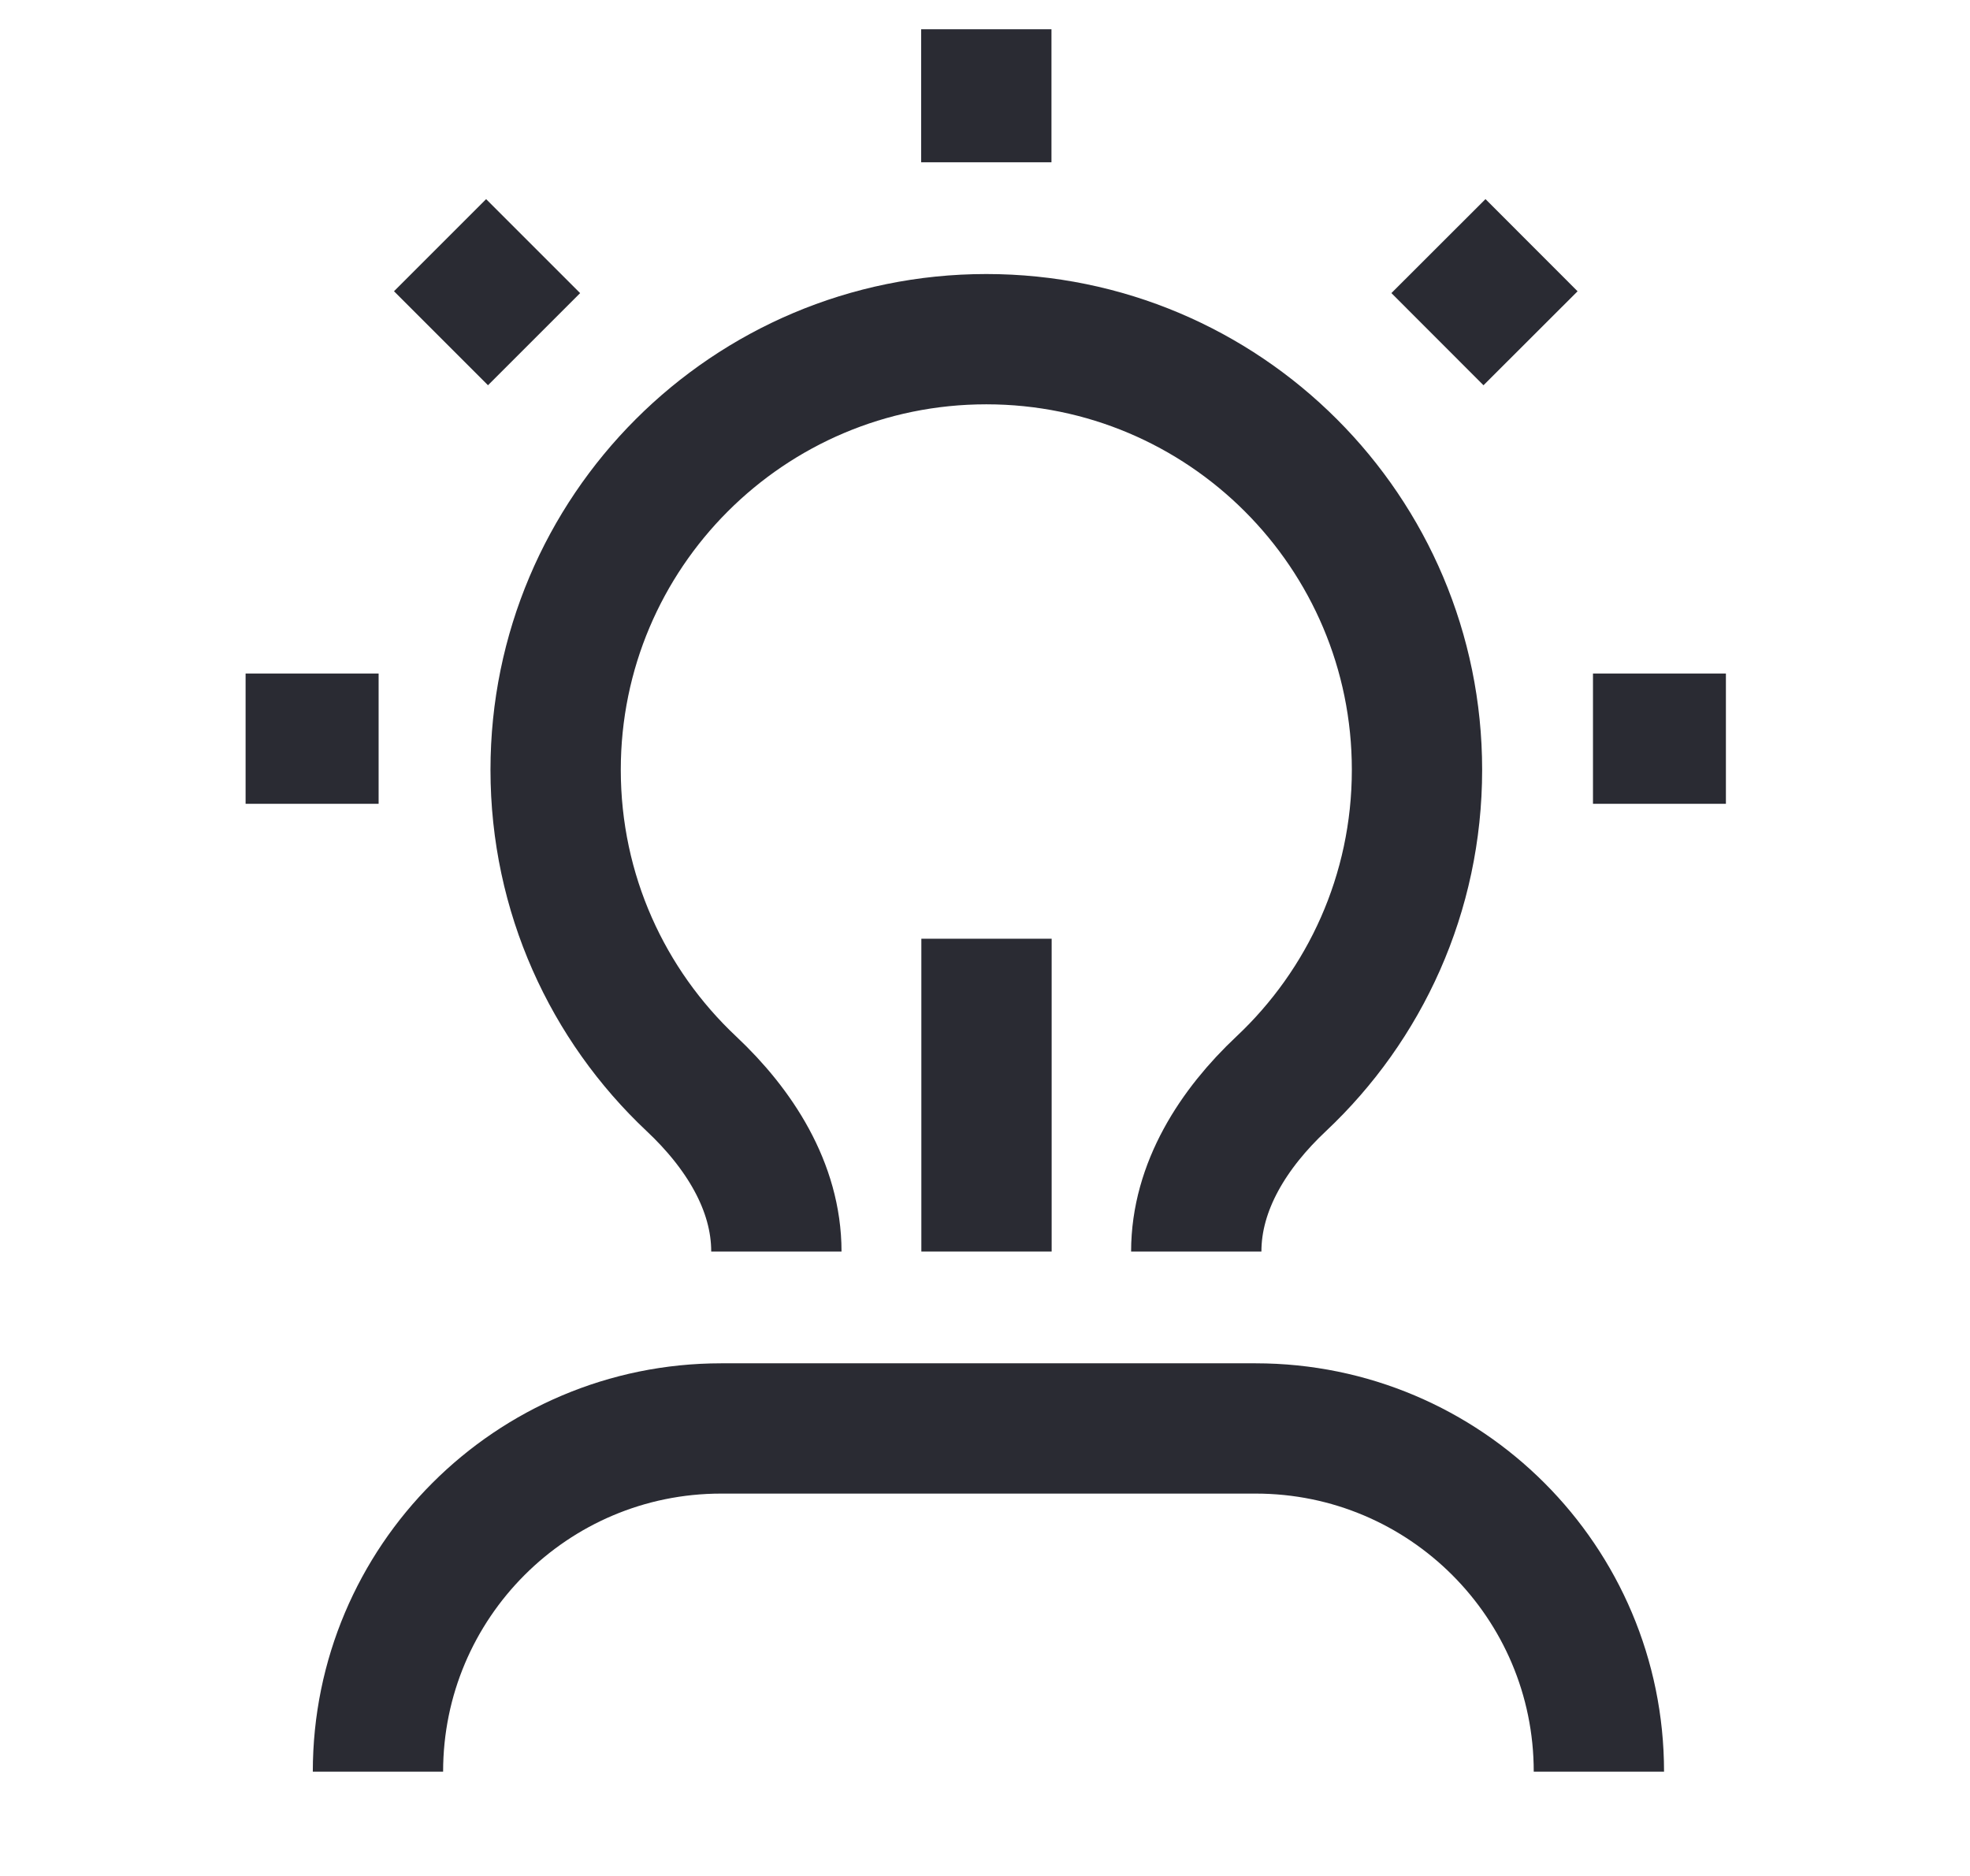
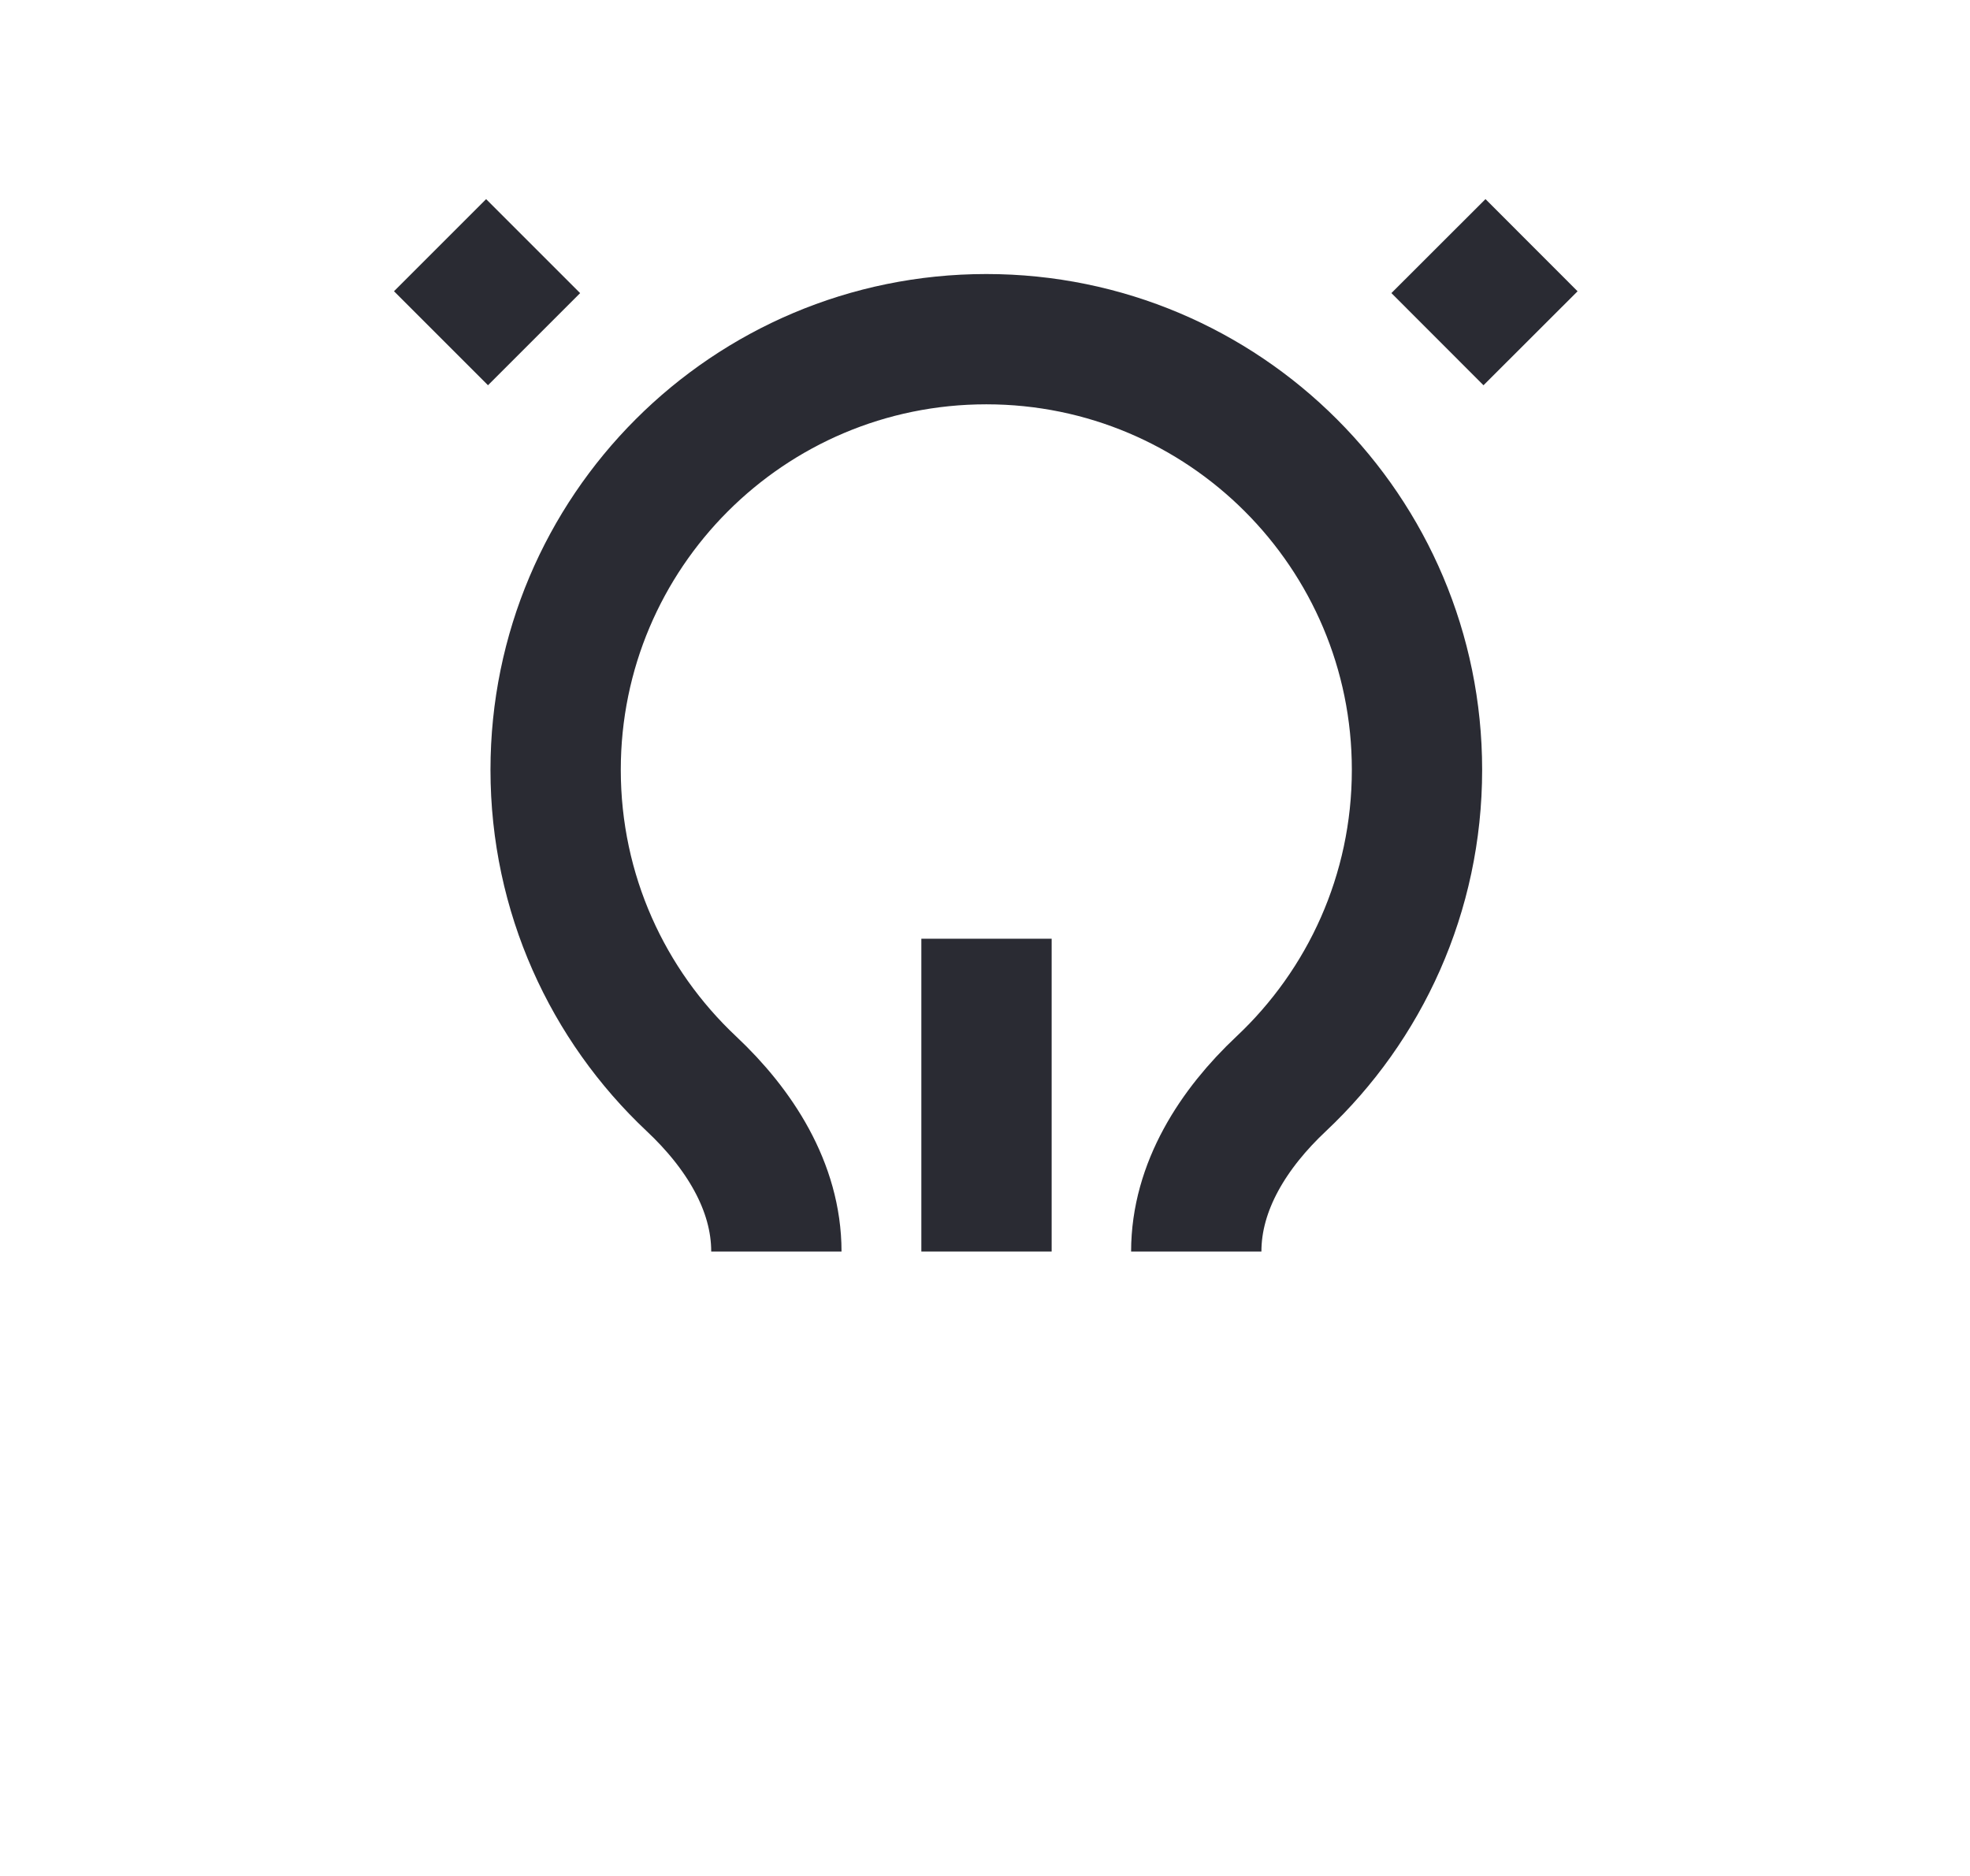
<svg xmlns="http://www.w3.org/2000/svg" width="21" height="20" viewBox="0 0 21 20" fill="none">
  <path d="M12.752 13.343V13.343C12.752 12.648 13.151 12.03 13.658 11.554C14.549 10.716 15.105 9.527 15.105 8.207C15.105 5.672 13.05 3.616 10.514 3.616C7.978 3.616 5.923 5.672 5.923 8.207C5.923 9.527 6.479 10.716 7.37 11.554C7.877 12.03 8.276 12.648 8.276 13.343V13.343" stroke="#2A2B33" stroke-width="1.389" />
-   <path d="M4.029 18.888V18.888C4.029 16.868 5.667 15.229 7.687 15.229H13.385C15.406 15.229 17.044 16.868 17.044 18.888V18.888" stroke="#2A2B33" stroke-width="1.389" stroke-linejoin="bevel" />
  <path d="M10.516 13.343L10.516 10.008" stroke="#2A2B33" stroke-width="1.389" />
  <path d="M5.693 3.616L4.691 2.614" stroke="#2A2B33" stroke-width="1.389" />
-   <path d="M4.036 7.875L2.618 7.875" stroke="#2A2B33" stroke-width="1.389" />
-   <path d="M10.514 1.73L10.514 0.312" stroke="#2A2B33" stroke-width="1.389" />
  <path d="M15.323 3.616L16.326 2.614" stroke="#2A2B33" stroke-width="1.389" />
-   <path d="M16.981 7.875L18.398 7.875" stroke="#2A2B33" stroke-width="1.389" />
</svg>